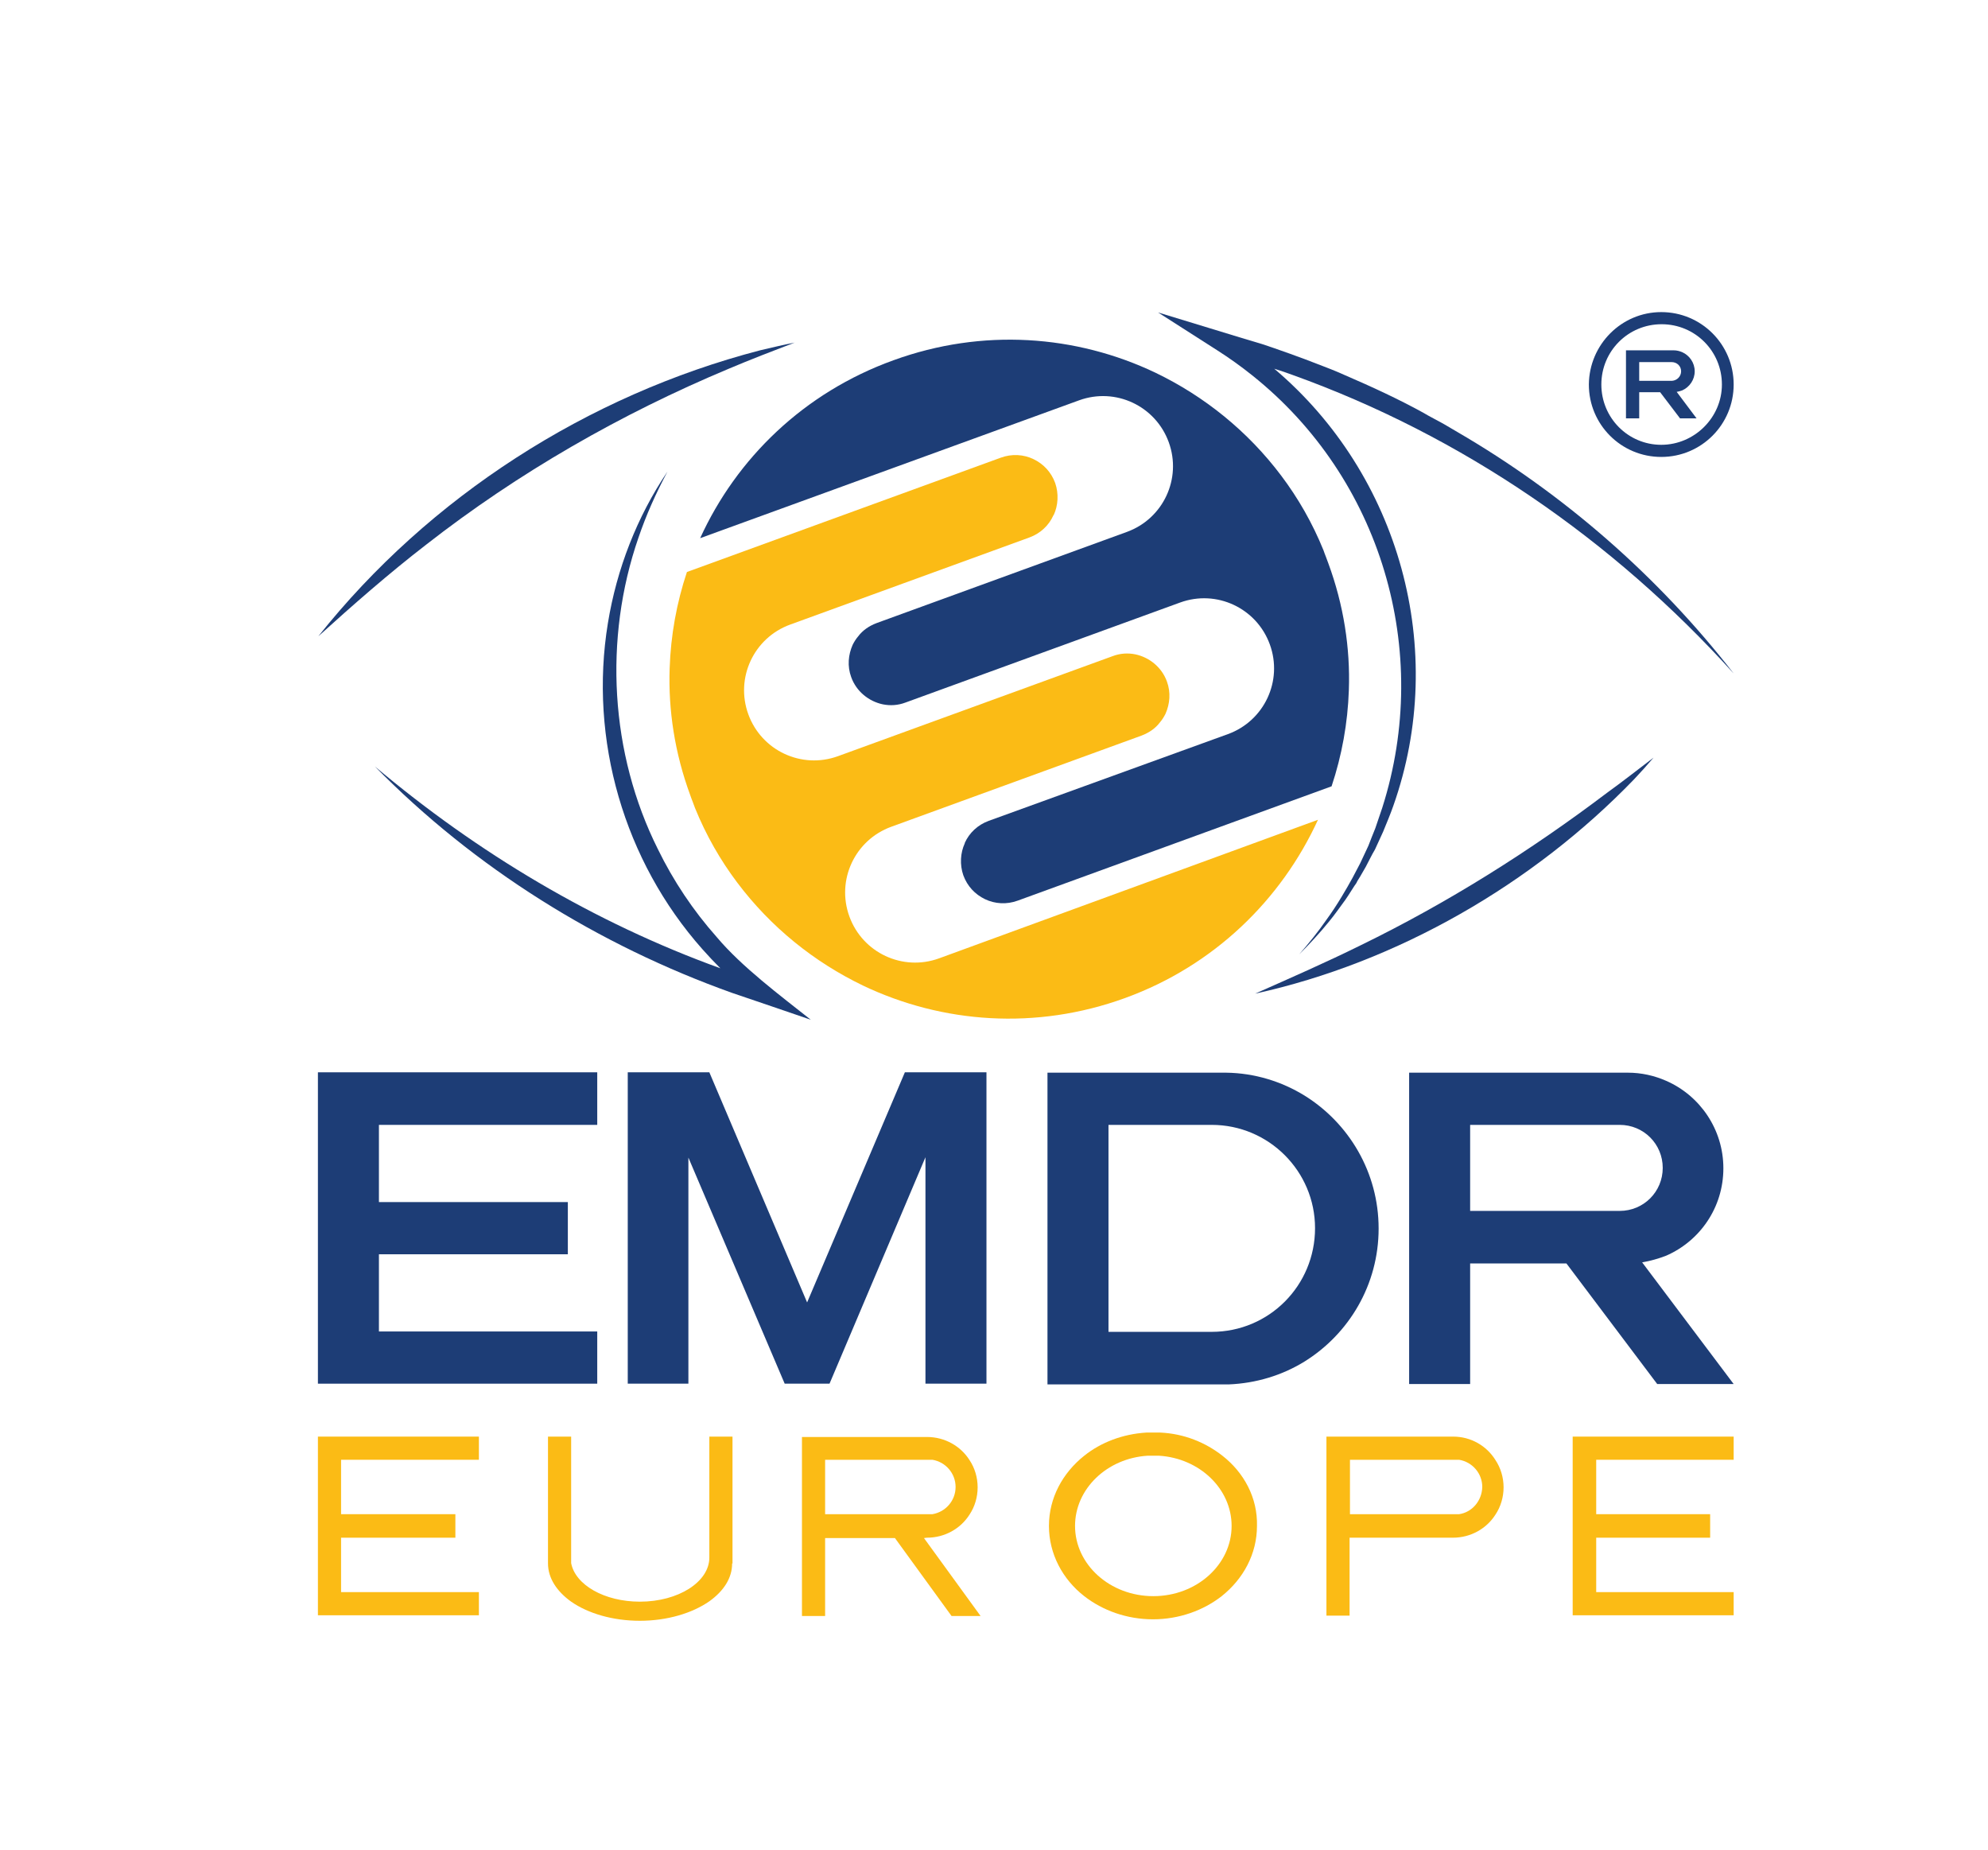
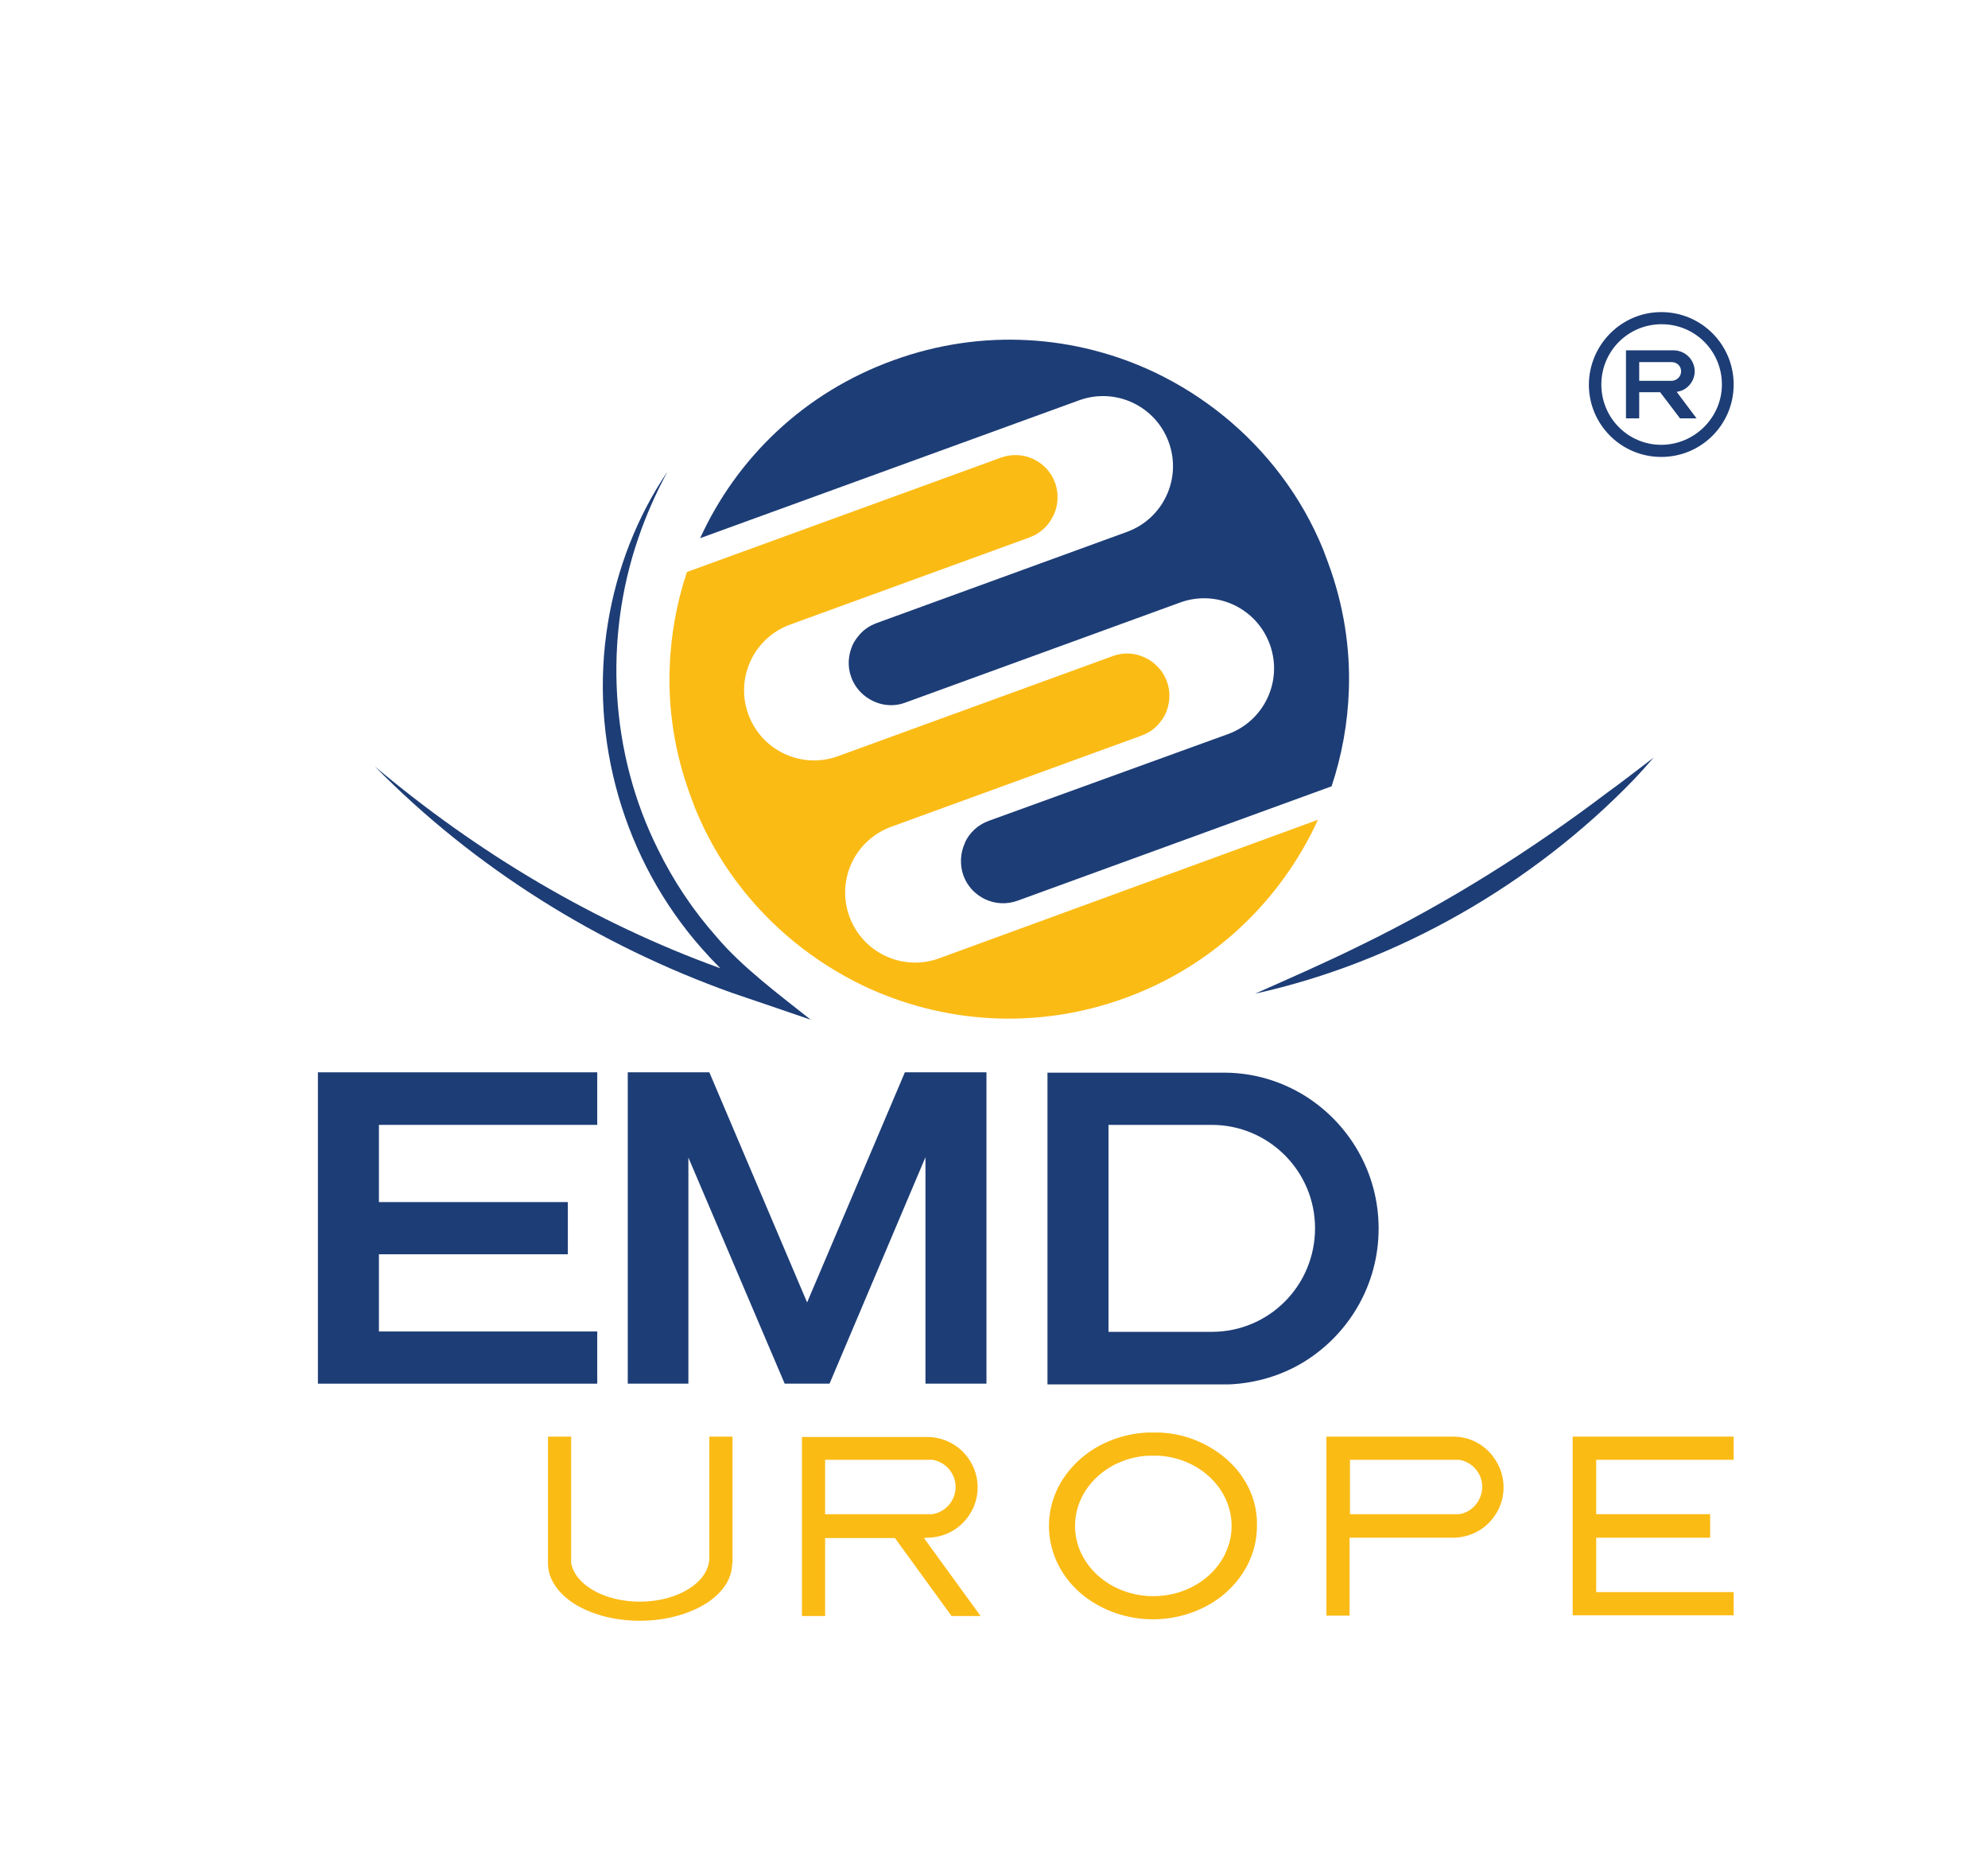
<svg xmlns="http://www.w3.org/2000/svg" version="1.1" id="Layer_1" x="0px" y="0px" viewBox="0 0 540.9 503.2" style="enable-background:new 0 0 540.9 503.2;" xml:space="preserve">
  <style type="text/css">
	.st0{fill:#1D3D76;}
	.st1{fill:#FBBB15;}
</style>
  <g>
    <g id="XMLID_00000168082368658818405240000006557992156790438844_">
      <g>
-         <path class="st0" d="M446.8,343.4l24.9,33.1h-20.8l-24.7-32.8H400v32.8h-16.6v-84.7h59.5c3.7,0,7.2,0.8,10.4,2.2     c9.2,4,15.6,13.2,15.6,23.8c0,10.7-6.4,19.8-15.6,23.8C451.2,342.4,449.1,343,446.8,343.4z M452.4,317.7     c0-6.5-5.2-11.7-11.7-11.7H400v23.4h40.7C447.2,329.4,452.4,324.2,452.4,317.7z" />
        <path class="st0" d="M354.9,298c12.1,7.5,20.2,20.9,20.2,36.2s-8.1,28.7-20.2,36.2c-6,3.7-13.1,5.9-20.6,6.2     c-0.5,0-49.3,0-49.3,0v-0.1v-84.7c0,0,48.3,0,48.6,0C341.4,291.9,348.7,294.2,354.9,298z M357.8,334.1     c0-15.5-12.6-28.1-28.1-28.1h-28.1v56.3h28.1C345.3,362.3,357.8,349.7,357.8,334.1z" />
        <polygon class="st0" points="268.4,291.7 268.4,376.4 251.8,376.4 251.8,314.8 225.7,376.4 213.5,376.4 187.3,314.9 187.3,376.4      170.8,376.4 170.8,291.7 193,291.7 219.6,354.3 246.2,291.7    " />
        <polygon class="st0" points="162.5,362.2 162.5,376.4 86.5,376.4 86.5,291.7 162.5,291.7 162.5,306 103.1,306 103.1,327      154.5,327 154.5,341.2 103.1,341.2 103.1,362.2    " />
      </g>
    </g>
    <g>
-       <path class="st0" d="M396.5,117.5c-0.7-0.4-2.7-1.6-3.4-2c-0.8-0.5-4.9-2.6-5.8-3.2c-6.9-3.8-14.3-7.2-21.5-10.3    c-1.7-0.8-5.5-2.3-7.4-3c-3.5-1.4-11.3-4.2-15-5.4c-6.5-1.9-21.6-6.6-28.3-8.6l16.1,10.3c3.3,2.1,6.5,4.4,9.5,6.8    c35.1,28,49,74.9,35.4,117.6c-0.5,1.6-1.4,4-1.9,5.6c-0.5,1.2-1.4,3.5-1.9,4.8c-0.7,1.5-1.5,3.2-2.2,4.7c-0.4,0.8-1.7,3.2-2.1,4    c-0.8,1.5-2.1,3.7-3,5.2c-1.2,2-2.7,4.3-4.1,6.2c-2.2,3.2-4.8,6.4-7.4,9.4c2.8-2.8,5.6-5.8,8.1-8.9c1.5-1.8,3.1-4.1,4.5-6    c0.1-0.2,0.3-0.4,0.4-0.6l0.4-0.6l1.6-2.5c0.3-0.4,0.6-0.8,0.8-1.3l0.8-1.3l1.5-2.6c0.8-1.5,1.6-3.2,2.5-4.7    c0.6-1.3,1.6-3.5,2.2-4.8c0.9-2.2,2-4.8,2.8-7.1c15-42.4,1.7-90.1-32.4-118.9c1.9,0.6,3.7,1.2,5,1.7c46.2,16.6,87.1,44.8,120,81.2    C451.1,156.7,425.4,134.3,396.5,117.5z" />
-       <path class="st0" d="M198.3,100.3c5.9-2.5,11.9-4.8,17.9-7.1c-3.2,0.6-6.3,1.4-9.4,2.1c-46.9,12.2-90,39.8-120.2,77.8    c9.5-8.6,19.2-17.1,29.3-24.9C141,128.6,168.9,112.6,198.3,100.3z" />
      <path class="st0" d="M370.3,257.1c-9.5,4.7-19.1,8.9-28.8,13.2c38.7-8.5,75.6-29.8,103.1-58.3c1.8-1.9,3.6-3.9,5.3-5.9    c-4.2,3.2-8.4,6.5-12.7,9.6C416.3,231.5,393.9,245.6,370.3,257.1z" />
      <path class="st0" d="M190.5,146.4l103.1-37.5c9.9-3.6,20.8,1.5,24.4,11.4c3.6,9.9-1.5,20.8-11.4,24.4l-68.1,24.8    c-2.1,0.8-3.8,2-5,3.6c-0.6,0.7-1.1,1.5-1.5,2.3c-1.2,2.7-1.5,5.8-0.4,8.8c1.4,3.9,4.8,6.6,8.6,7.4c2,0.4,4.1,0.3,6.2-0.5    l74.7-27.2c9.9-3.6,20.8,1.5,24.4,11.4c3.6,9.9-1.5,20.8-11.4,24.4L269,223.3c-3,1.1-5.3,3.3-6.5,6c0,0,0,0.1,0,0.1    c-1.2,2.6-1.4,5.8-0.4,8.7c1.1,3,3.2,5.2,5.9,6.5c2.7,1.3,5.9,1.5,8.9,0.4l85.4-31.1c2.8-8.4,4.4-17.2,4.7-26.2    c0.4-11.4-1.4-23.1-5.6-34.5c-0.4-1.2-0.9-2.3-1.3-3.5c-3-7.4-6.9-14.2-11.5-20.3c-9.1-12.1-20.9-21.6-34.2-28    c-21.6-10.3-47.1-12.2-71.3-3.4C218.7,106.8,200.4,124.7,190.5,146.4z" />
      <path class="st1" d="M255.5,260.7c-9.9,3.6-20.8-1.5-24.4-11.4c-3.6-9.9,1.5-20.8,11.4-24.4l68.1-24.8c2.1-0.8,3.8-2,5-3.6    c0.6-0.7,1.1-1.5,1.5-2.3c1.2-2.7,1.5-5.8,0.4-8.8c-1.4-3.9-4.8-6.6-8.6-7.4c-2-0.4-4.1-0.3-6.2,0.5L228,205.7    c-9.9,3.6-20.8-1.5-24.4-11.4c-3.6-9.9,1.5-20.8,11.4-24.4l65.1-23.7c3-1.1,5.3-3.3,6.5-6c0,0,0-0.1,0.1-0.1    c1.2-2.6,1.4-5.8,0.4-8.7c-1.1-3-3.2-5.2-5.9-6.5c-2.7-1.3-5.9-1.5-8.9-0.4l-85.4,31.1c-2.8,8.4-4.4,17.2-4.7,26.2    c-0.4,11.4,1.4,23.1,5.6,34.5c0.4,1.2,0.9,2.3,1.3,3.5c3,7.4,6.9,14.2,11.5,20.3c9.1,12.1,20.9,21.6,34.2,28    c21.6,10.3,47.1,12.2,71.3,3.4c24.2-8.8,42.5-26.7,52.5-48.5L255.5,260.7z" />
      <path class="st0" d="M195,254.9c-6.4-7.2-11.8-15.3-16-23.9c-13-26-14.8-57.2-5.3-84.7c2.1-6.2,4.8-12.2,7.9-18    c-8.3,12.3-13.8,26.5-16.2,41.2c-5.2,31.7,4.4,64.7,25.7,88.7c1.6,1.8,3.2,3.5,4.9,5.2C161.7,251,129.9,232,102,208.5    c27.1,27.6,60.8,48.6,97.2,61.6c4.8,1.6,16.4,5.6,21.4,7.3C212.4,270.9,201.8,263,195,254.9z" />
    </g>
    <polygon class="st1" points="471.7,397.1 471.7,390.8 427.9,390.8 427.9,439.4 471.7,439.4 471.7,433.1 434.3,433.1 434.3,418.3    465.3,418.3 465.3,411.9 434.3,411.9 434.3,397.1  " />
    <path class="st1" d="M193,423.7c0,6.6-8.4,12-18.9,12c-9.7,0-17.6-4.6-18.7-10.5v-34.4h-6.3v34.5c0,4,2.4,7.6,6.3,10.4   c4.6,3.2,11.3,5.2,18.7,5.2c7.5,0,14.3-2.1,18.9-5.3c3.9-2.8,6.2-6.3,6.2-10.3h0.1v-34.5H193V423.7z" />
-     <polygon class="st1" points="86.5,390.8 86.5,439.4 92.8,439.4 130.3,439.4 130.3,433.1 92.8,433.1 92.8,418.3 123.9,418.3    123.9,411.9 92.8,411.9 92.8,397.1 130.3,397.1 130.3,390.8  " />
    <g>
      <g id="XMLID_00000178889116033537579860000017382391130436156332_">
        <g>
          <path class="st0" d="M456.2,106.6l5.4,7.2h-4.5l-5.4-7.1H446v7.1h-3.6V95.3h13c0.8,0,1.6,0.2,2.3,0.5c2,0.9,3.4,2.9,3.4,5.2      c0,2.3-1.4,4.3-3.4,5.2C457.2,106.4,456.7,106.5,456.2,106.6z M457.4,101c0-1.4-1.1-2.5-2.6-2.5H446v5.1h8.9      C456.3,103.5,457.4,102.4,457.4,101z" />
        </g>
      </g>
      <g id="XMLID_00000054248367626378511400000012066074389036248962_">
        <g>
          <path class="st0" d="M452,84.9c10.9,0,19.7,8.8,19.7,19.7s-8.8,19.7-19.7,19.7c-10.9,0-19.7-8.8-19.7-19.7      C432.4,93.7,441.2,84.9,452,84.9z M468.5,104.6c0-9.1-7.3-16.4-16.4-16.4c-9.1,0-16.4,7.3-16.4,16.4S443,121,452,121      S468.5,113.6,468.5,104.6z" />
        </g>
      </g>
    </g>
    <path class="st1" d="M395.4,390.8h-34.5v48.7h6.3v-21.2h28.1c4.9,0,9.2-2.5,11.6-6.3c1.4-2.1,2.2-4.7,2.2-7.4   c0-2.7-0.8-5.3-2.2-7.4C404.5,393.3,400.2,390.8,395.4,390.8z M397,411.9h-29.7v-14.8H397c3.6,0.6,6.3,3.7,6.3,7.4   C403.2,408.3,400.5,411.4,397,411.9z" />
    <path class="st1" d="M332.6,396c-4.6-3.6-10.4-6-16.9-6.3h-3.8c-6.5,0.4-12.4,2.7-16.9,6.3c-5.9,4.7-9.6,11.5-9.6,19.1   c0,7.6,3.7,14.5,9.6,19.1c5,3.9,11.6,6.3,18.7,6.3s13.7-2.4,18.7-6.3c5.9-4.7,9.6-11.5,9.6-19.1C342.2,407.5,338.5,400.6,332.6,396   z M313.8,434.2c-11.8,0-21.3-8.6-21.3-19.1c0-10.1,8.7-18.4,19.7-19.1h3.2c11,0.7,19.7,9,19.7,19.1   C335.1,425.6,325.6,434.2,313.8,434.2z" />
    <path class="st1" d="M252.2,418.3c4.9,0,9.2-2.5,11.6-6.3c1.4-2.1,2.2-4.7,2.2-7.4c0-2.7-0.8-5.3-2.2-7.4   c-2.4-3.8-6.7-6.3-11.6-6.3h-34v27.5v21.2h6.3v-21.2h19l15.4,21.2h7.9l-15.4-21.2L252.2,418.3L252.2,418.3z M224.5,411.9v-14.8   h29.2c3.6,0.6,6.3,3.7,6.3,7.4c0,3.7-2.7,6.8-6.3,7.4L224.5,411.9L224.5,411.9z" />
  </g>
</svg>